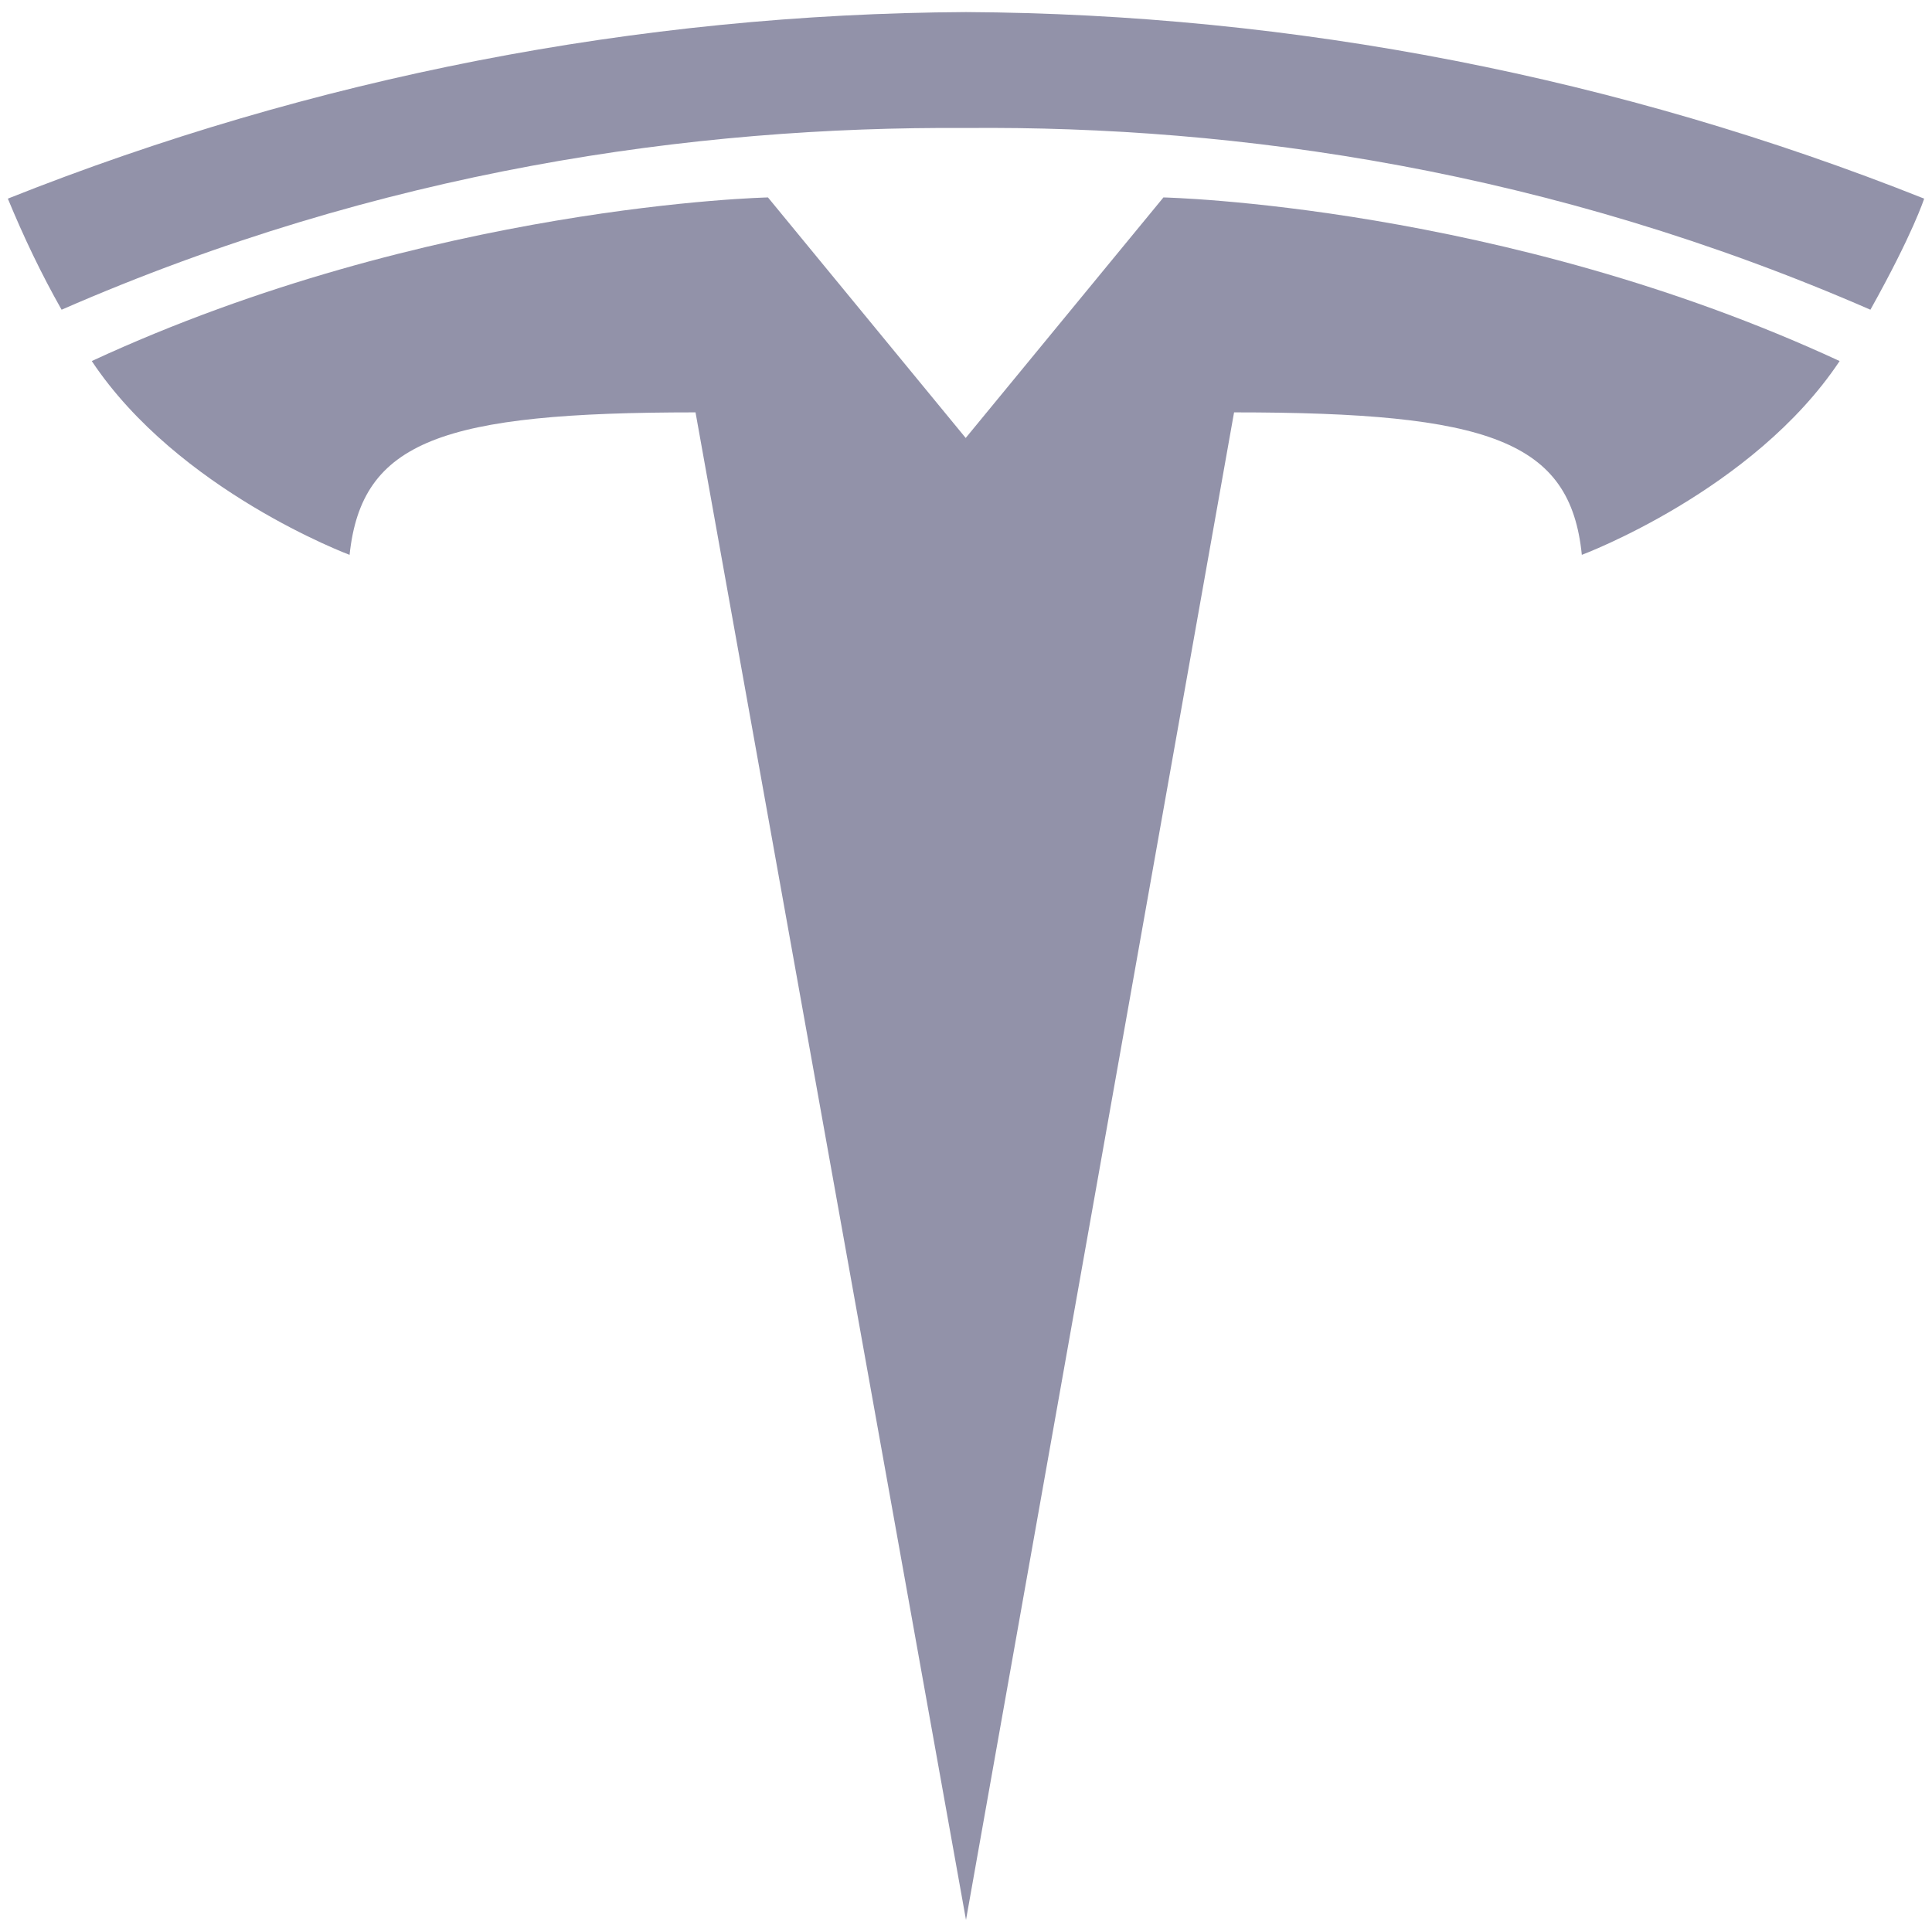
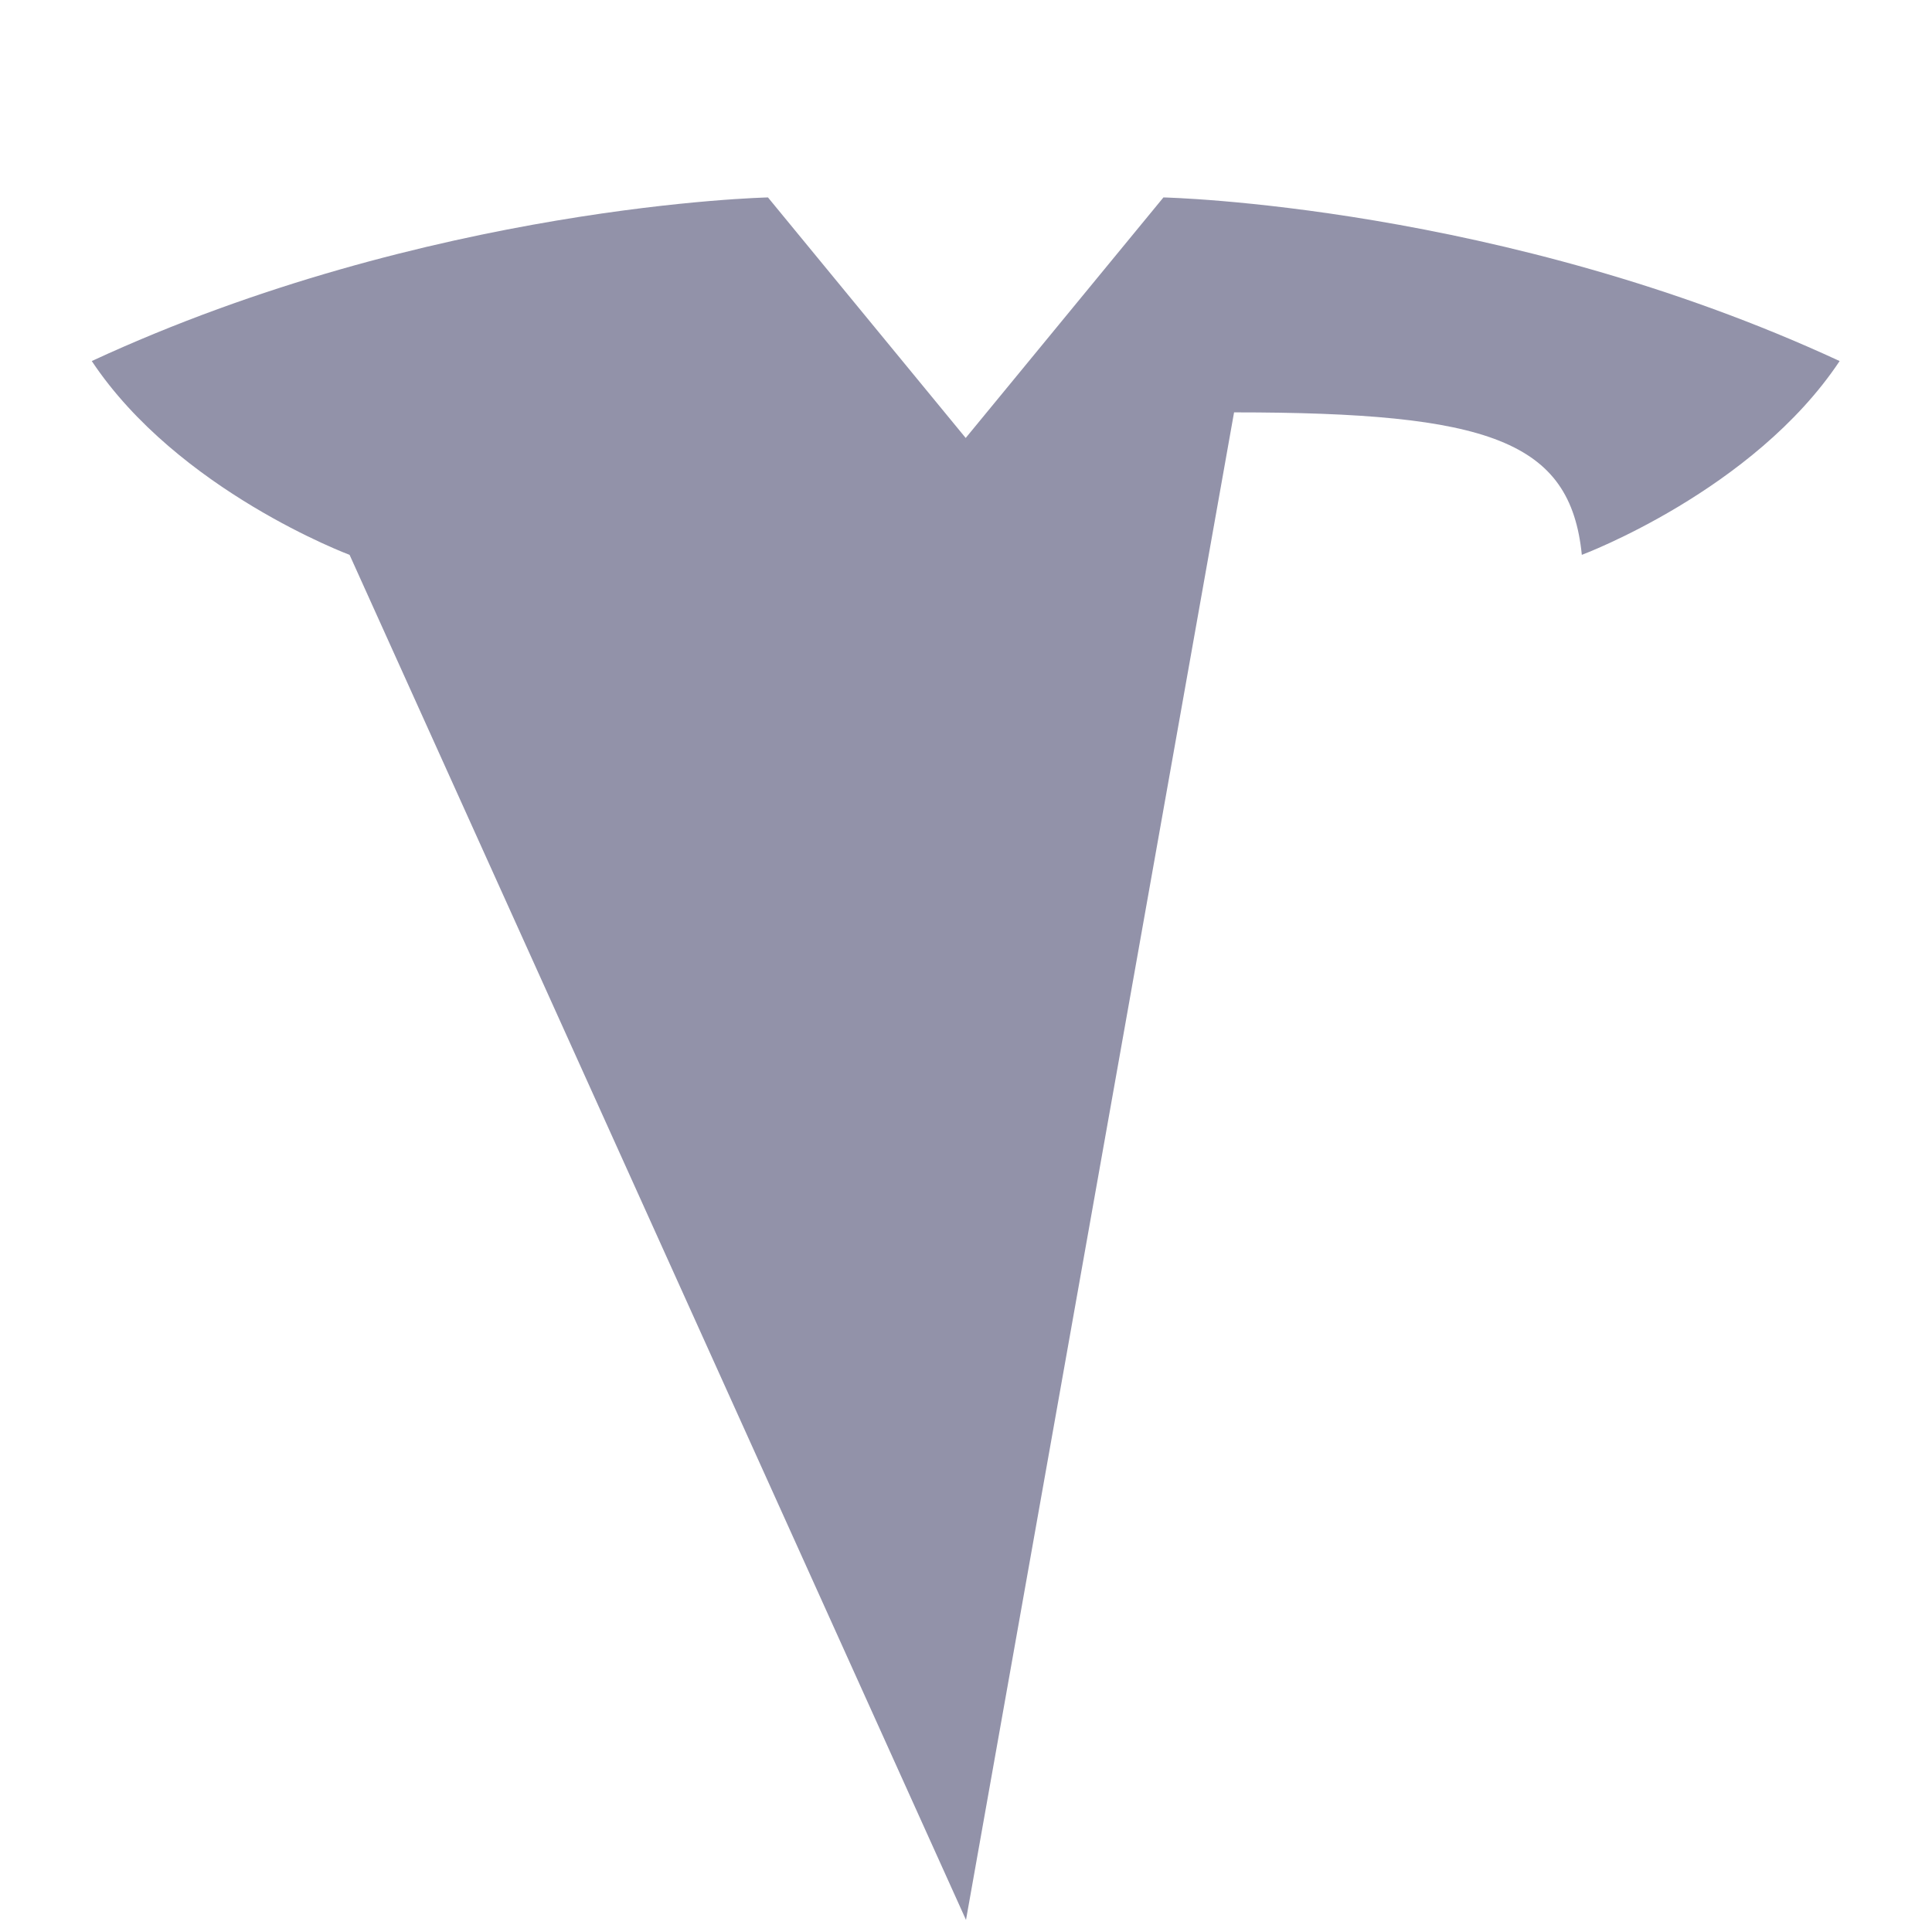
<svg xmlns="http://www.w3.org/2000/svg" width="100" height="100" viewBox="0 0 100 100" fill="none">
  <g clip-path="url(#clip0_116_2103)">
-     <path d="M50 99.375L63.875 21.344C77.094 21.344 81.281 22.812 81.875 28.719C81.875 28.719 90.75 25.406 95.219 18.688C77.75 10.594 60.219 10.219 60.219 10.219L49.969 22.688H50L39.75 10.219C39.75 10.219 22.219 10.594 4.75 18.688C9.219 25.406 18.094 28.719 18.094 28.719C18.719 22.812 22.875 21.344 36 21.344L50 99.375Z" fill="#9292A9" />
-     <path d="M50 6.625C64.125 6.5 80.25 8.812 96.812 16.031C99.031 12.062 99.594 10.281 99.594 10.281C83.812 4 67 0.719 50 0.625C33 0.719 16.188 4 0.406 10.281C1.219 12.25 2.125 14.156 3.188 16.031C19.719 8.812 35.875 6.531 50 6.625Z" fill="#9292A9" />
+     <path d="M50 99.375L63.875 21.344C77.094 21.344 81.281 22.812 81.875 28.719C81.875 28.719 90.75 25.406 95.219 18.688C77.75 10.594 60.219 10.219 60.219 10.219L49.969 22.688H50L39.75 10.219C39.75 10.219 22.219 10.594 4.75 18.688C9.219 25.406 18.094 28.719 18.094 28.719L50 99.375Z" fill="#9292A9" />
  </g>
  <defs>
    <clipPath id="clip0_116_2103">
      <rect width="100" height="100" fill="white" />
    </clipPath>
  </defs>
</svg>